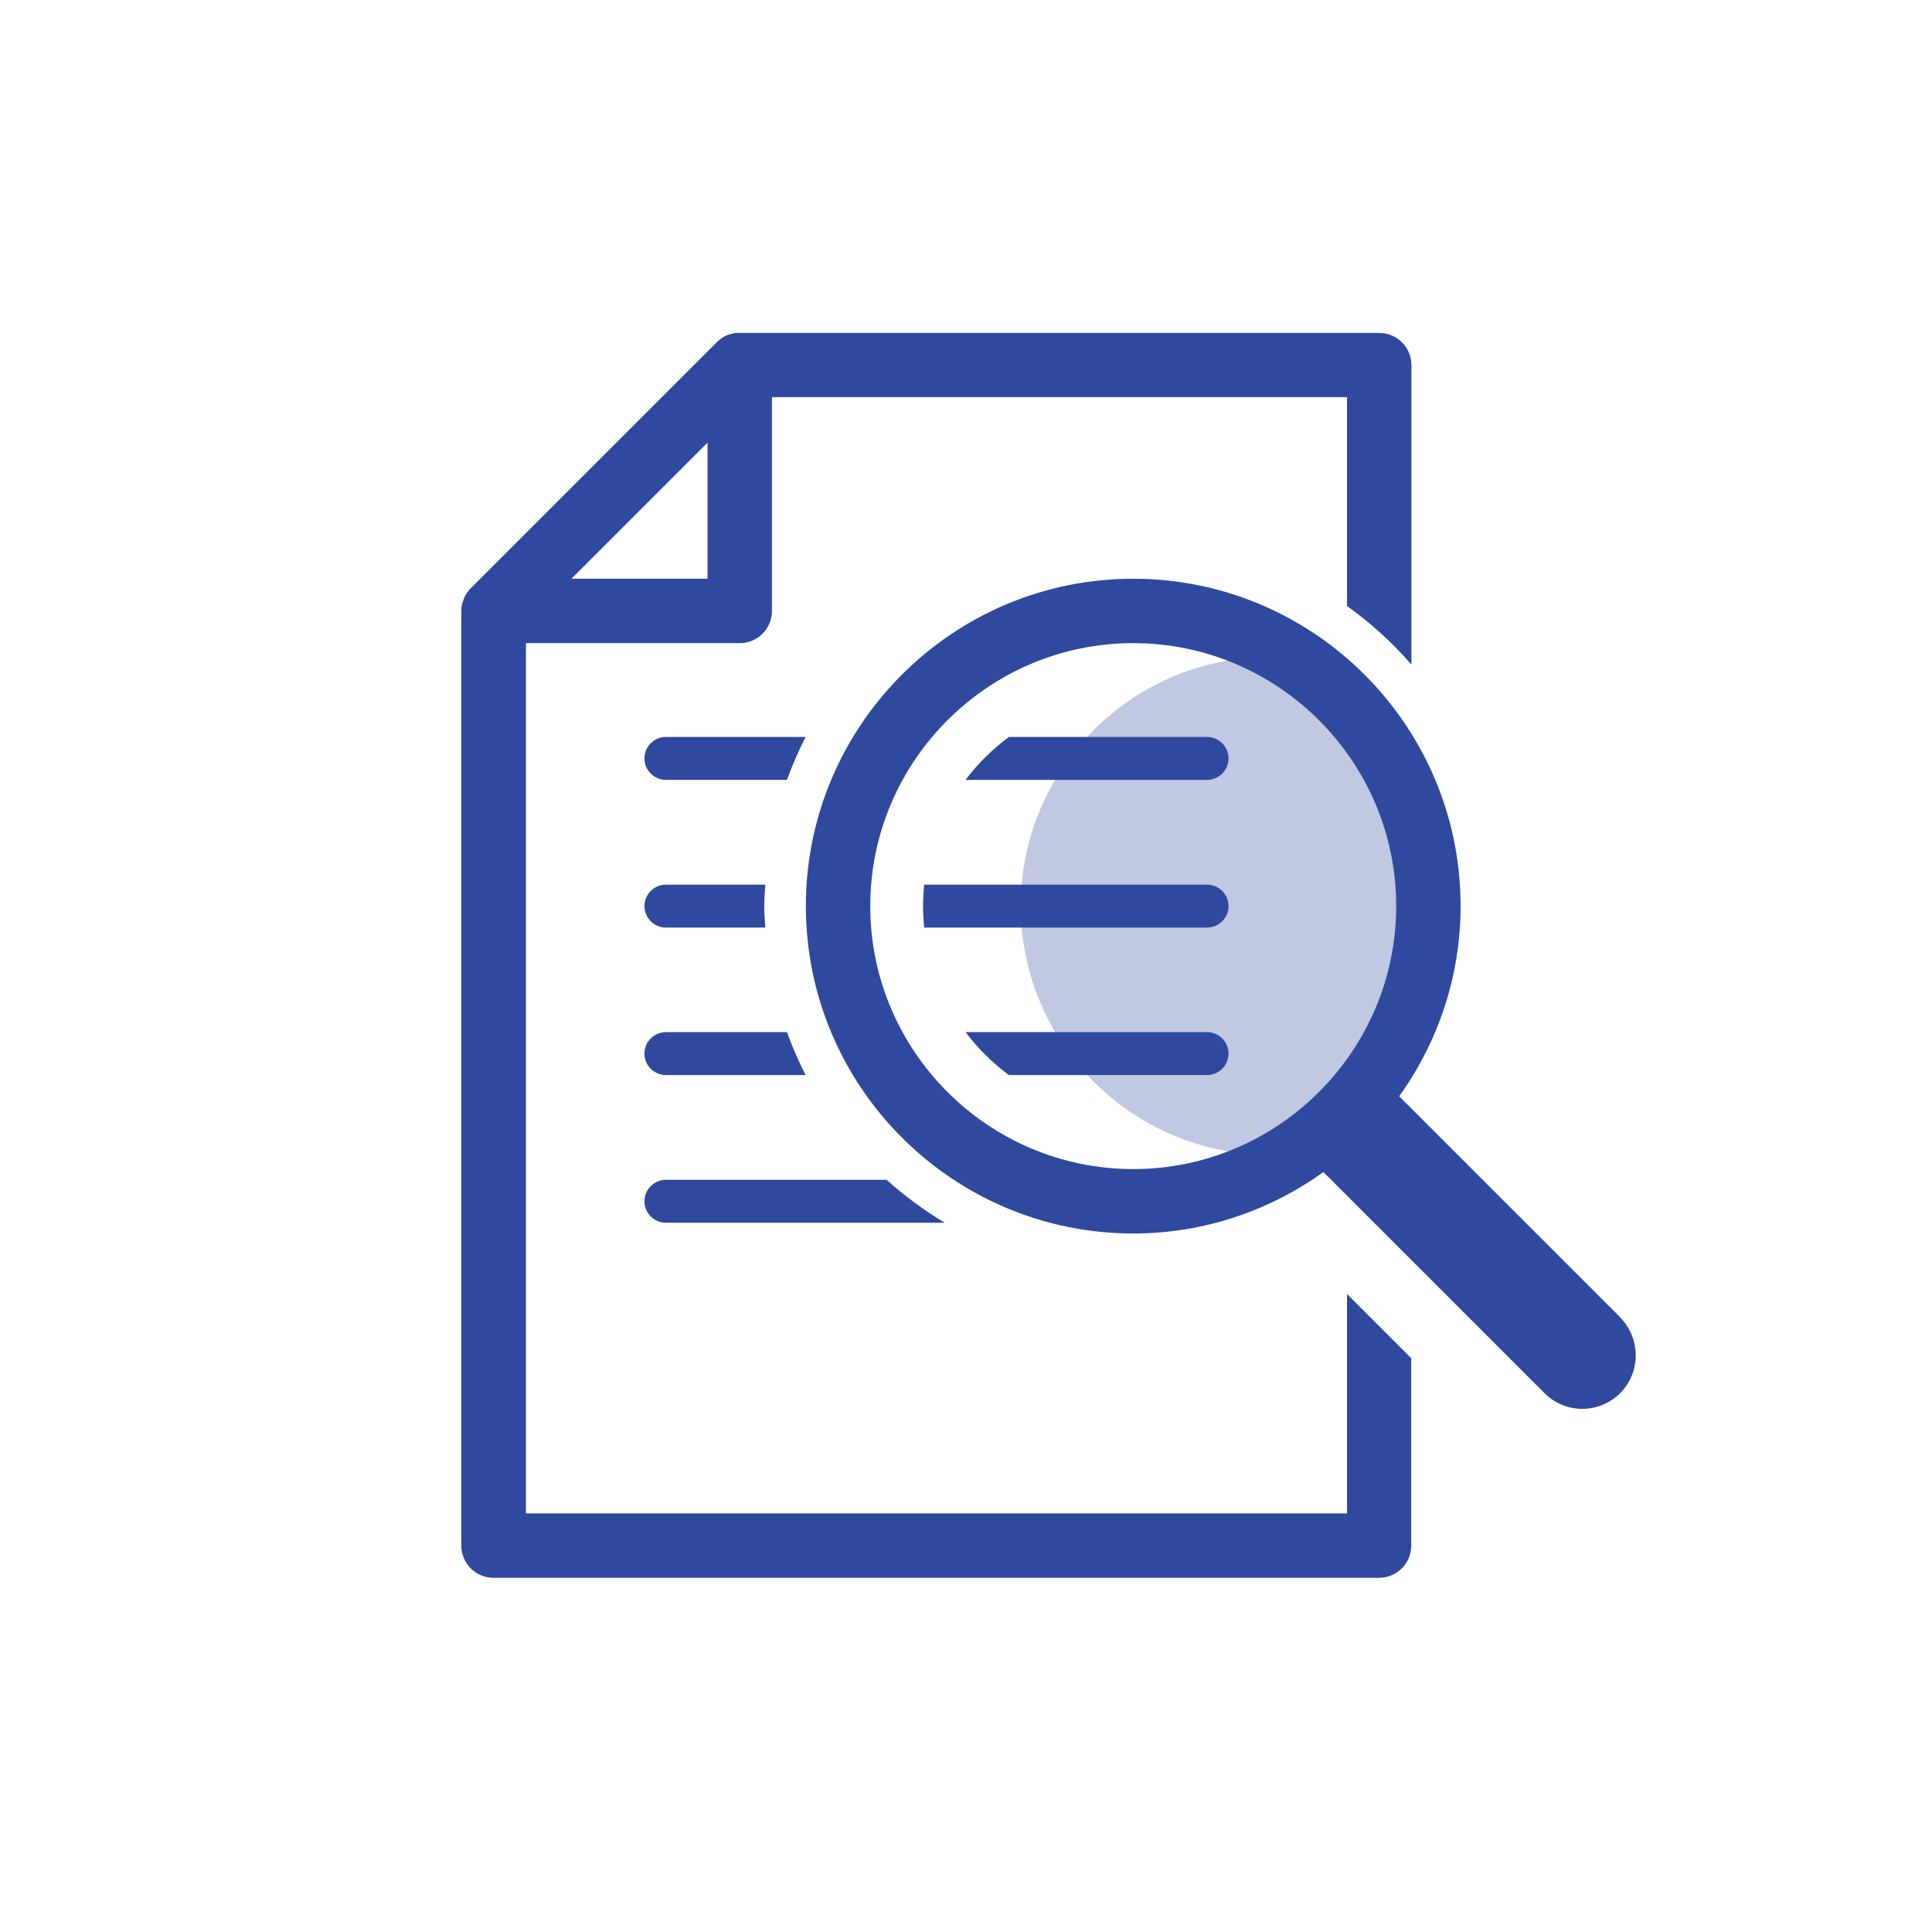
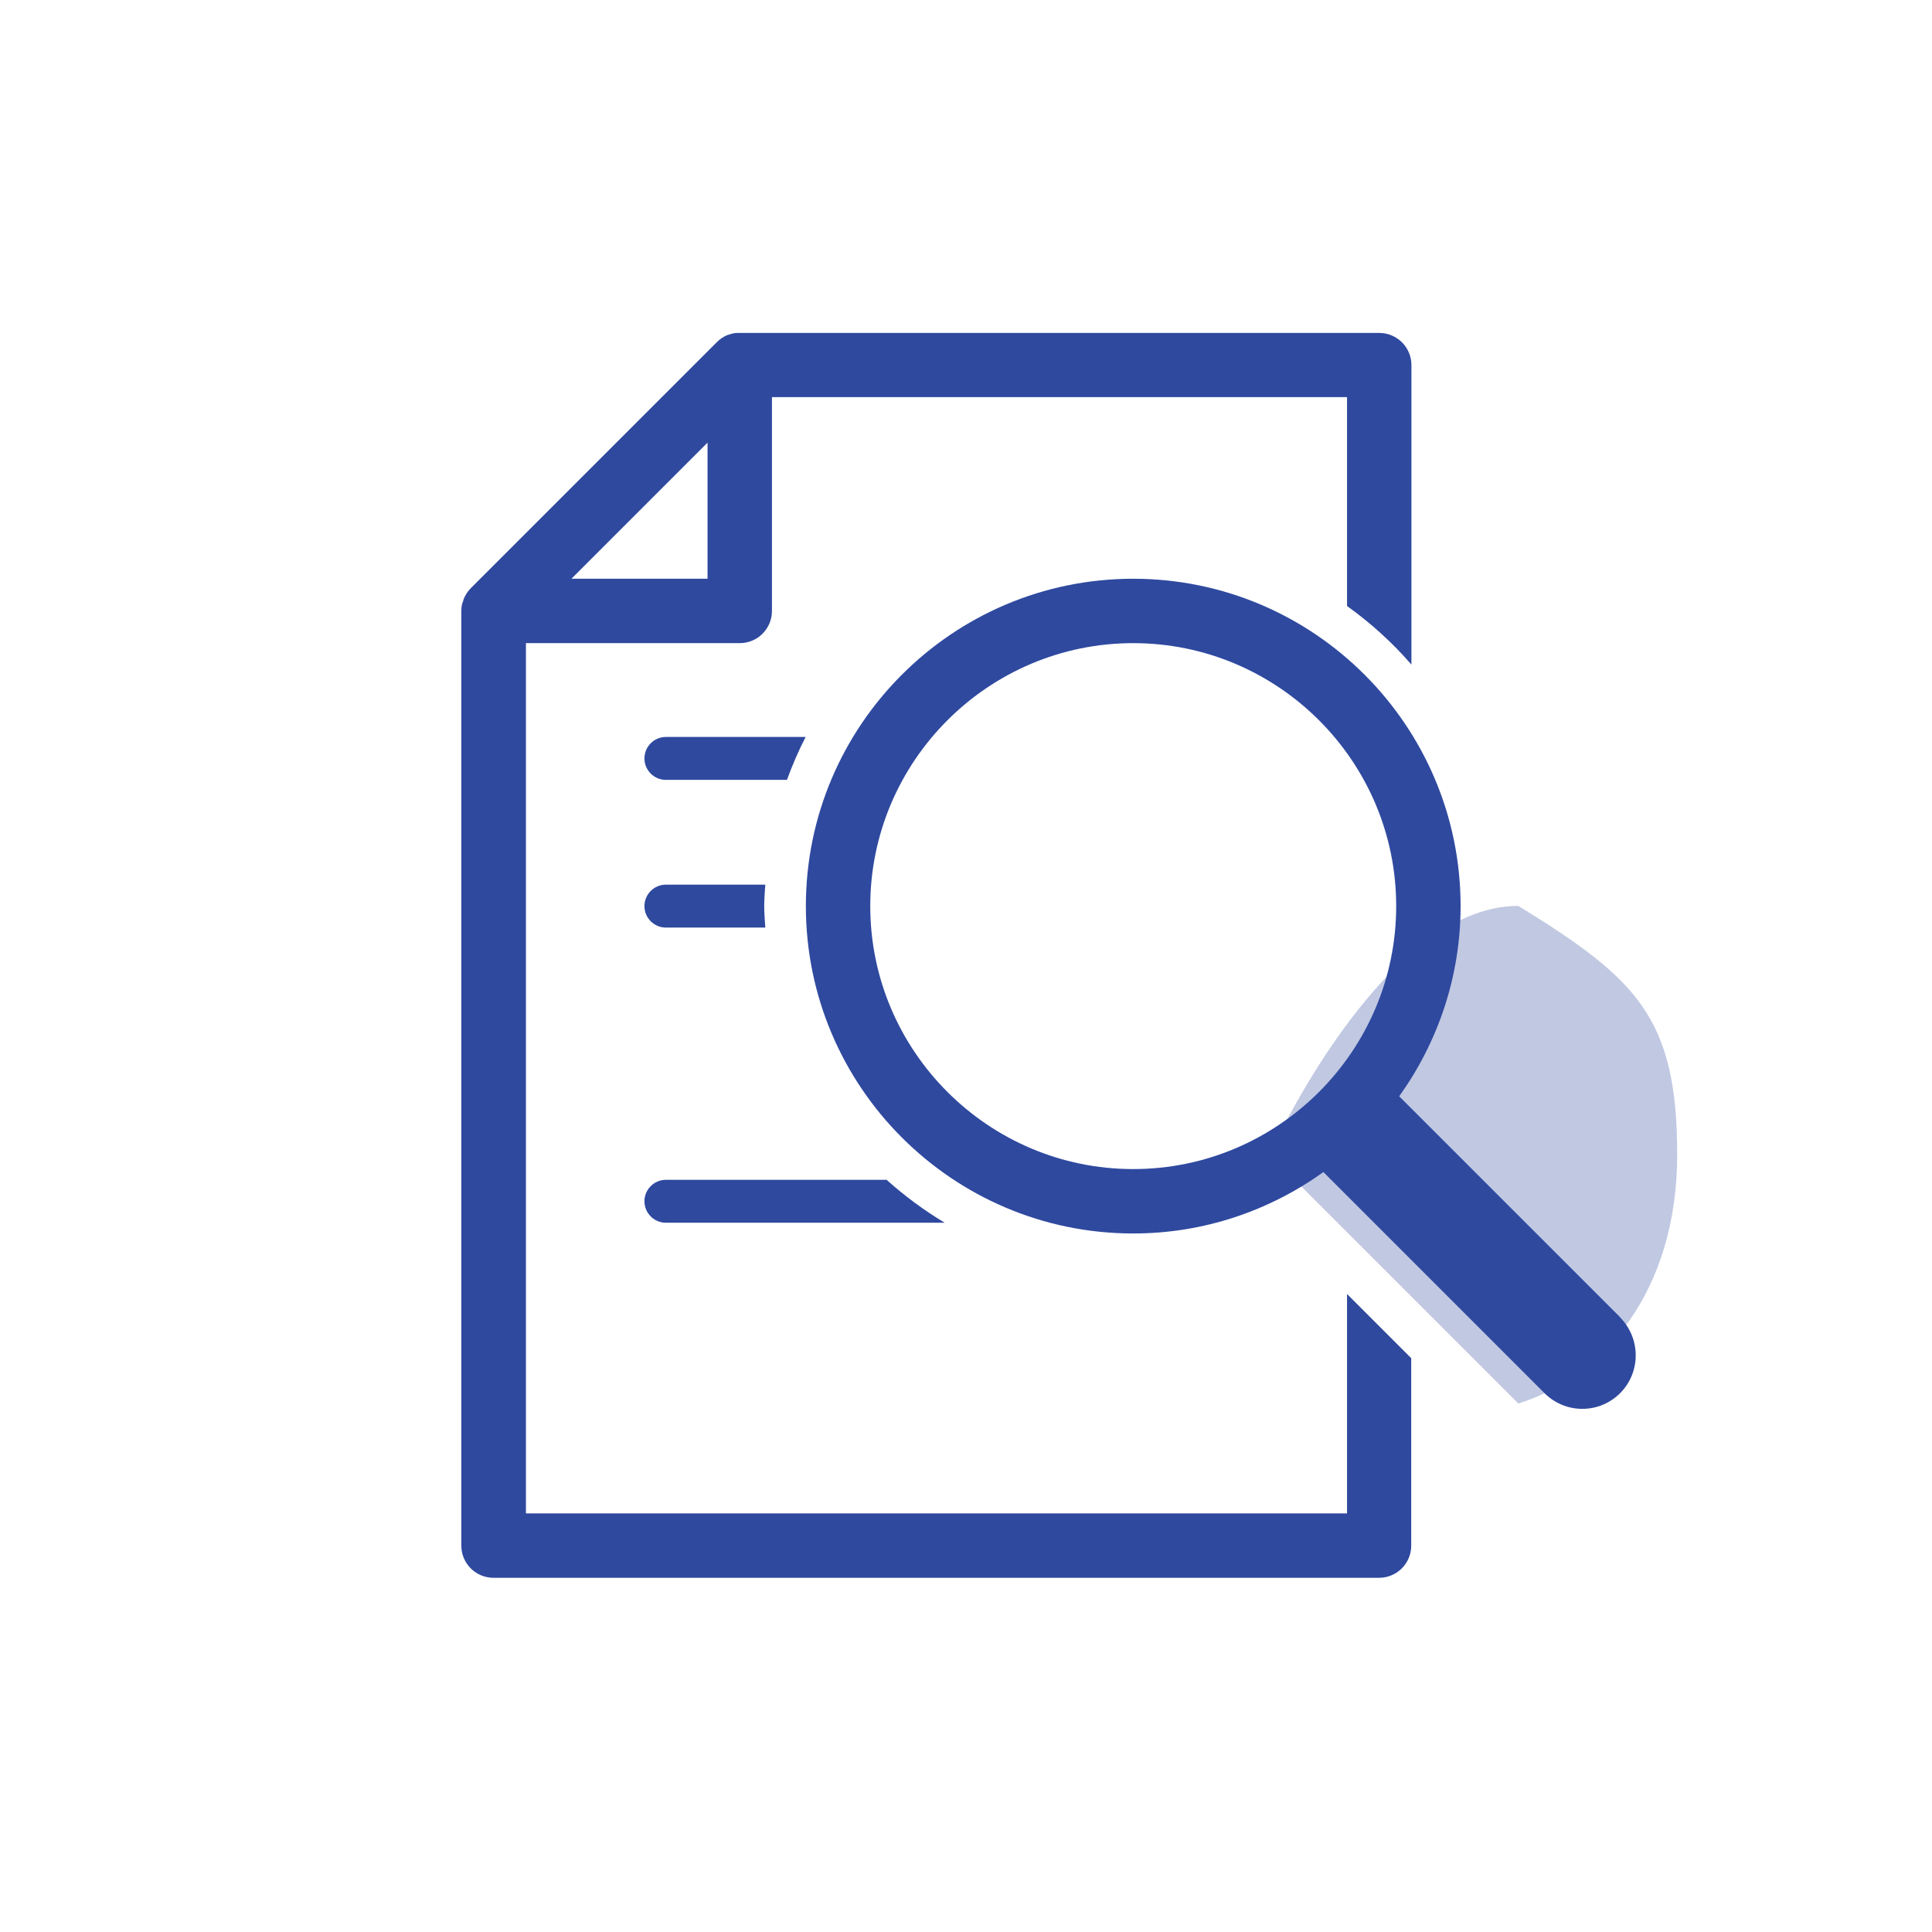
<svg xmlns="http://www.w3.org/2000/svg" viewBox="0 0 90 90">
-   <path d="m0 0h90v90h-90z" fill="none" />
-   <path d="m59.14 53.79c-6.39 0-11.59-5.2-11.59-11.59s5.2-11.59 11.59-11.59c5.52 3.4 7.4 5.2 7.4 11.59s-3.48 10.37-7.4 11.59z" fill="#c1c8e2" />
+   <path d="m59.14 53.79s5.2-11.59 11.59-11.59c5.52 3.4 7.4 5.2 7.4 11.59s-3.48 10.37-7.4 11.59z" fill="#c1c8e2" />
  <g fill="#2f499f">
-     <path d="m57.23 49.08c0-.55-.45-1-1-1h-11.25c.57.76 1.25 1.43 2.02 2h9.23c.55 0 1-.45 1-1z" />
-     <path d="m36.66 48.08h-5.64c-.55 0-1 .45-1 1s.45 1 1 1h6.51c-.33-.64-.62-1.31-.87-2z" />
    <path d="m41.31 54.96h-10.29c-.55 0-1 .45-1 1s.45 1 1 1h12.99c-.97-.58-1.87-1.25-2.71-2z" />
    <path d="m62.75 60.27v10.23h-38.25v-40.54h9.96c.83 0 1.5-.67 1.5-1.5v-9.96h26.79v9.73c1.1.79 2.11 1.7 3 2.73v-13.95c0-.83-.67-1.5-1.5-1.5h-29.79s0 0 0 0c-.02 0-.04 0-.06 0-.08 0-.16 0-.24.02s-.16.04-.24.07c-.01 0-.02 0-.04.01-.19.08-.35.19-.49.33l-11.45 11.45c-.07.07-.13.15-.19.23-.01.02-.02.04-.04.07-.04.06-.07.12-.1.19-.01.03-.02.06-.03.1-.02.06-.04.12-.06.18-.02.1-.03.2-.03.3v43.54c0 .83.67 1.5 1.5 1.5h41.25c.83 0 1.5-.67 1.5-1.5v-8.73l-3-3zm-29.79-39.65v6.34h-6.34z" />
-     <path d="m56.23 36.33c.55 0 1-.45 1-1s-.45-1-1-1h-9.23c-.77.57-1.45 1.24-2.02 2z" />
    <path d="m37.53 34.33h-6.51c-.55 0-1 .45-1 1s.45 1 1 1h5.64c.25-.69.54-1.36.87-2z" />
    <path d="m75.48 61.37-10.3-10.3c1.79-2.5 2.86-5.56 2.86-8.86 0-8.41-6.84-15.25-15.25-15.25s-15.25 6.84-15.25 15.25 6.84 15.25 15.25 15.25c3.31 0 6.36-1.07 8.86-2.86l10.3 10.3c.47.47 1.1.73 1.76.73s1.29-.26 1.76-.73c.97-.97.97-2.55 0-3.53zm-34.94-19.16c0-6.75 5.5-12.25 12.25-12.25s12.25 5.5 12.25 12.25-5.5 12.25-12.25 12.25-12.25-5.5-12.25-12.25z" />
-     <path d="m57.23 42.21c0-.55-.45-1-1-1h-13.18c-.03.33-.05.66-.05 1s.02.67.05 1h13.18c.55 0 1-.45 1-1z" />
    <path d="m35.6 42.21c0-.34.03-.67.05-1h-4.63c-.55 0-1 .45-1 1s.45 1 1 1h4.63c-.02-.33-.05-.66-.05-1z" />
  </g>
</svg>